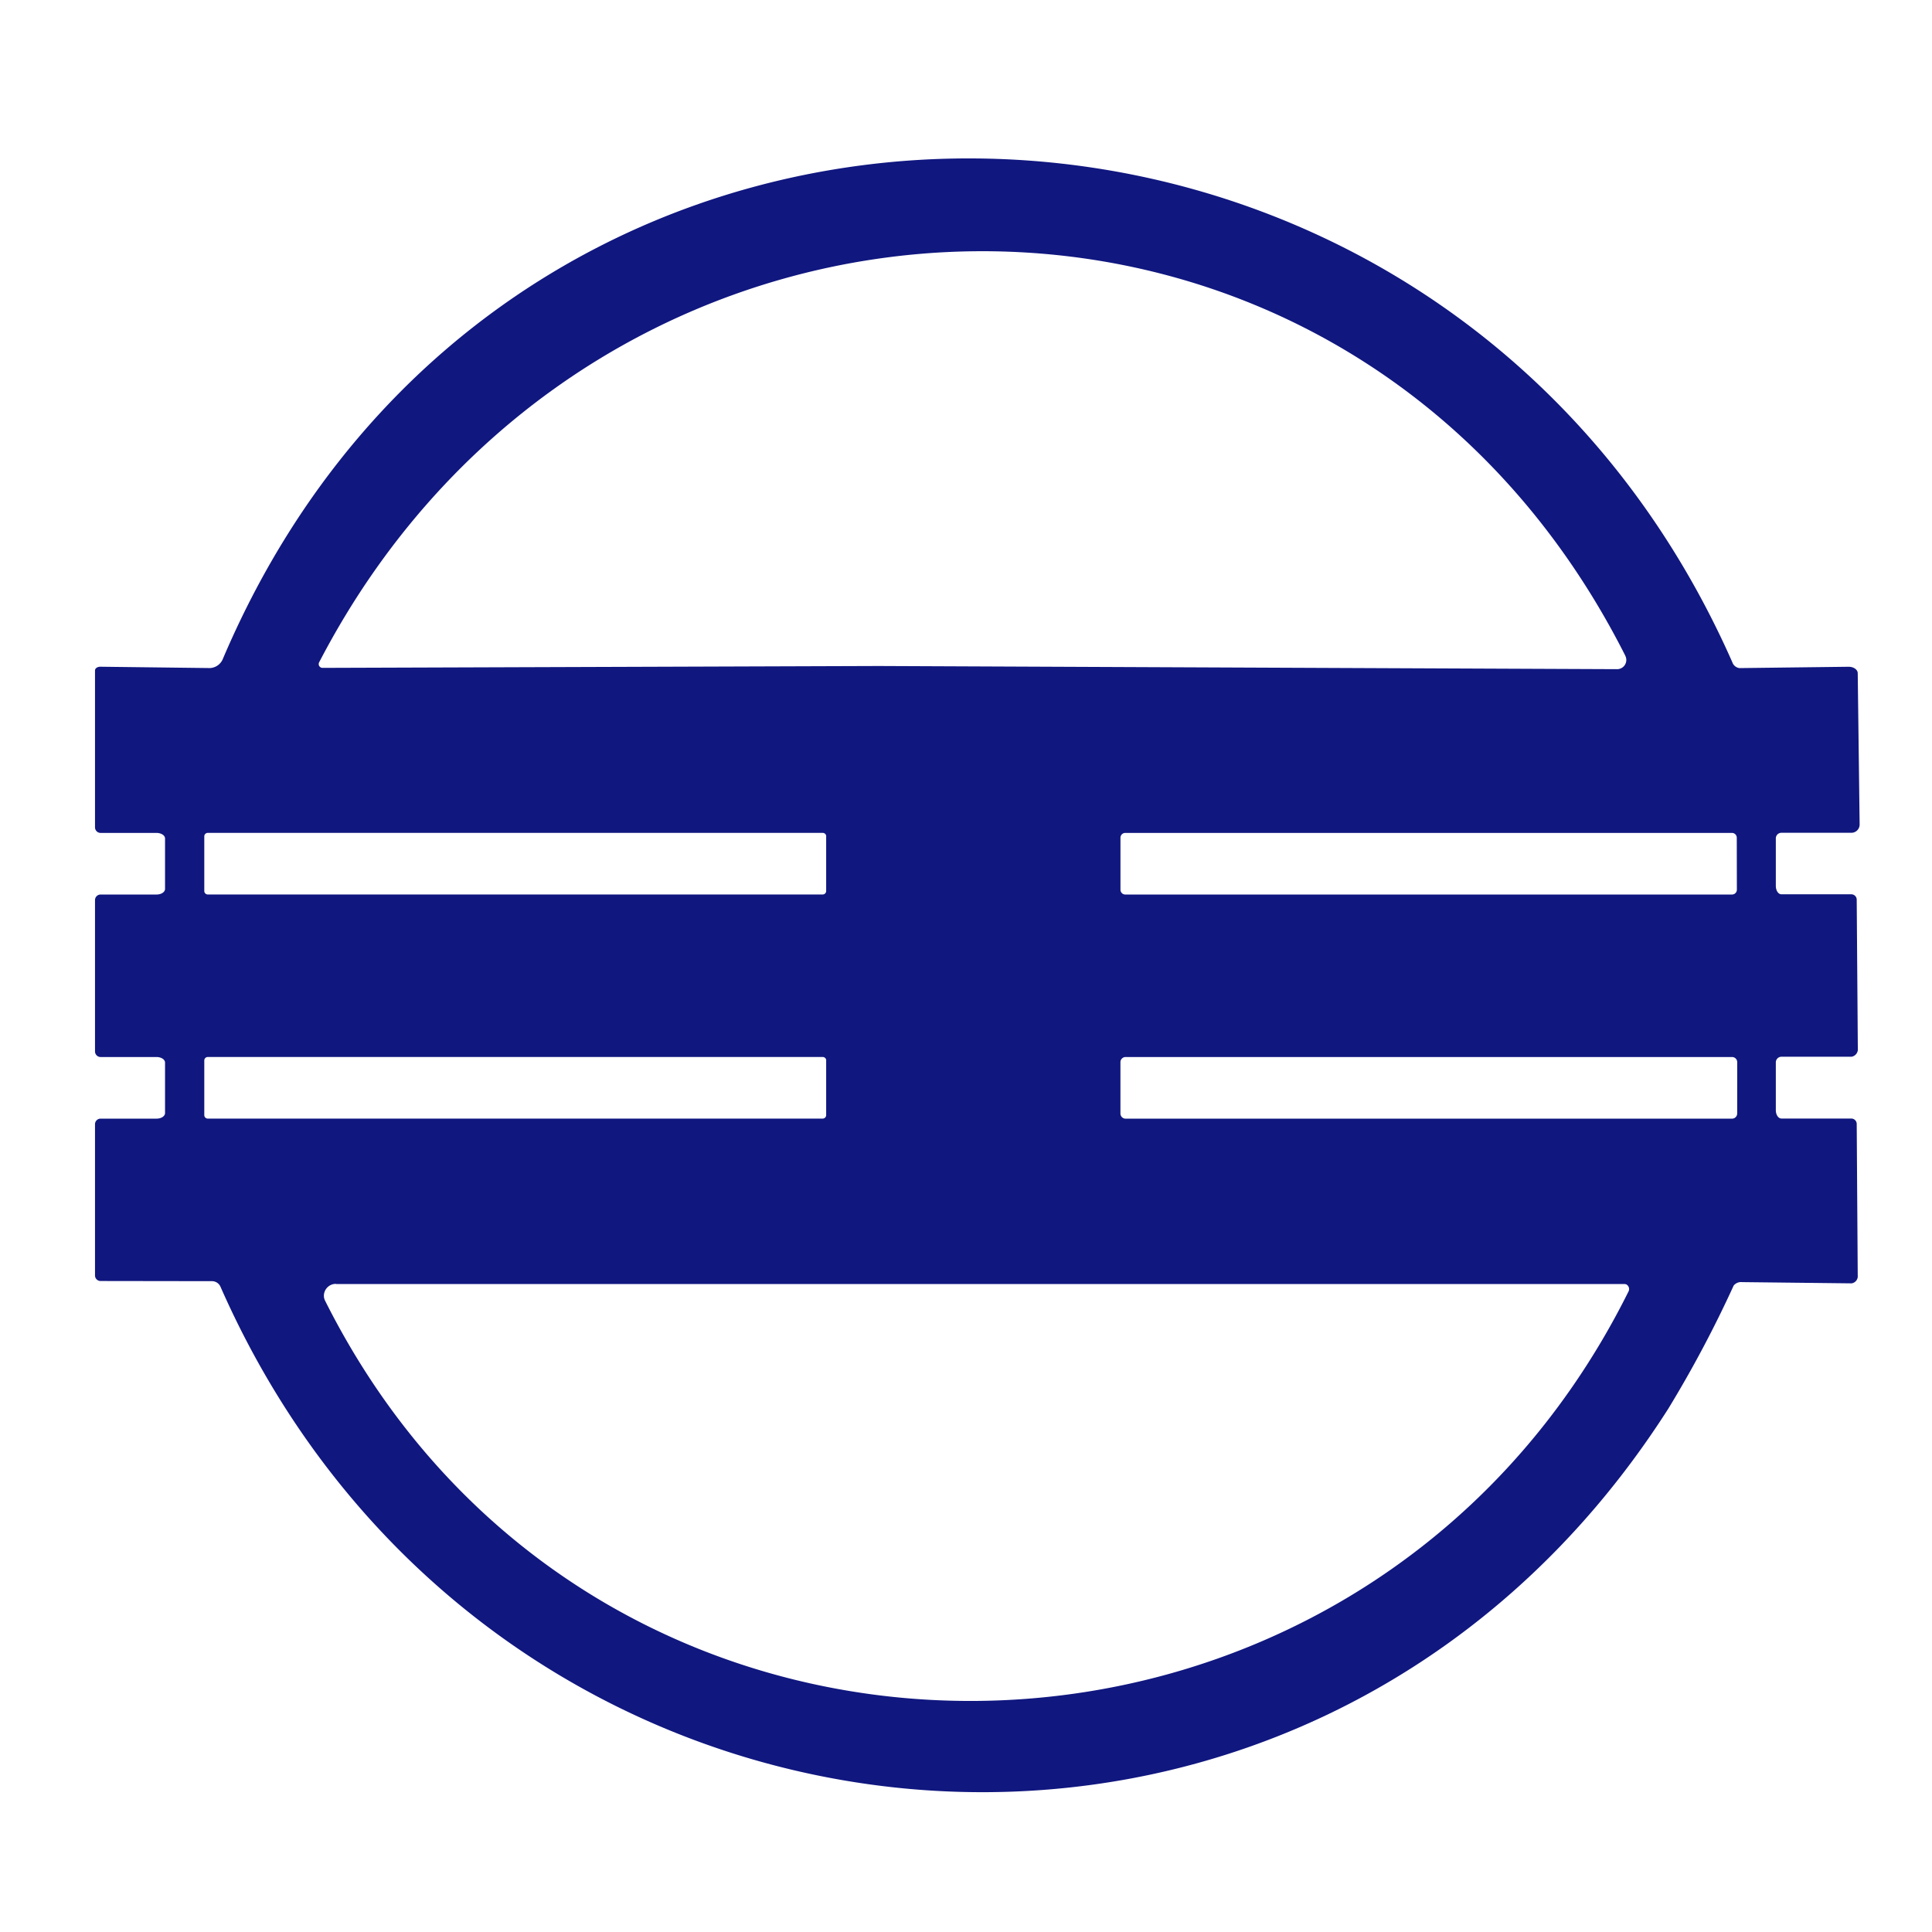
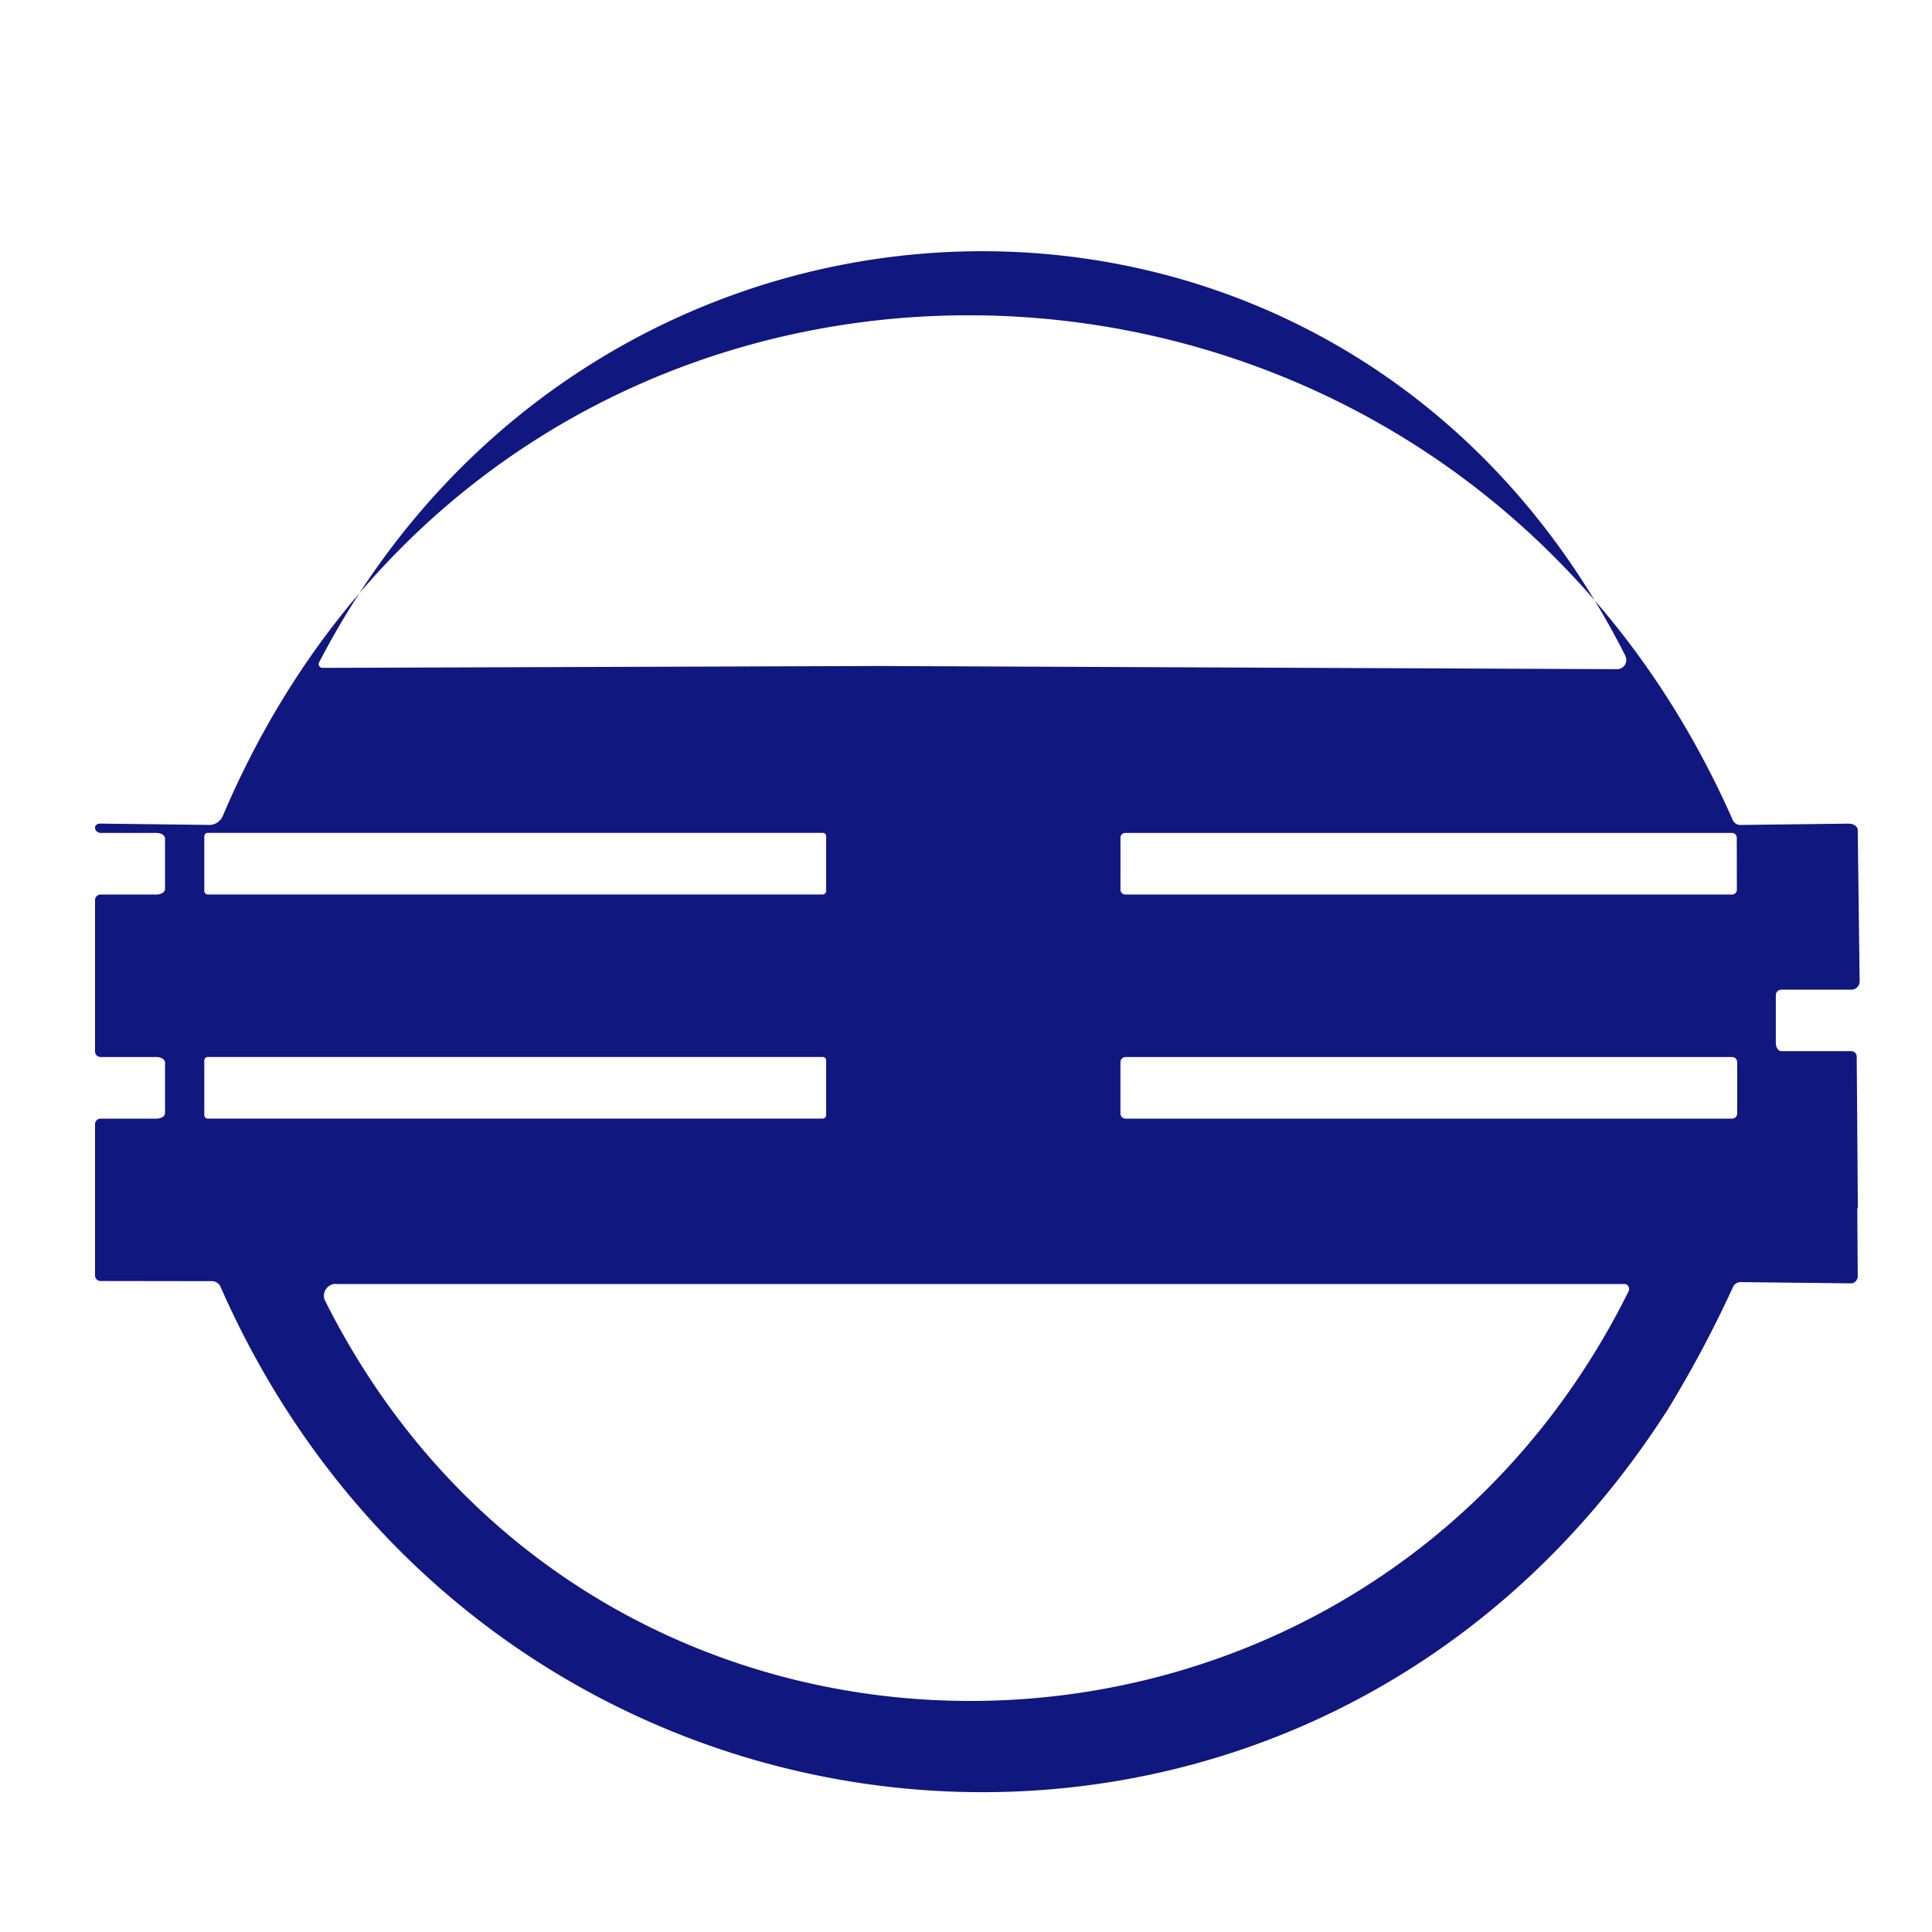
<svg xmlns="http://www.w3.org/2000/svg" width="61" height="61" viewBox="0 0 61 61">
  <g id="グループ_4489" data-name="グループ 4489" transform="translate(-310 -2414)">
-     <rect id="長方形_1532" data-name="長方形 1532" width="61" height="61" transform="translate(310 2414)" fill="none" />
-     <path id="Emblem_of_Oji__Nara" data-name="Emblem_of_Oji,_Nara" d="M56.482,39.123v1.5c0,.147.079.265.177.265H58.87a.172.172,0,0,1,.166.177h0l.032,4.776a.228.228,0,0,1-.195.251l-3.454-.039a.3.3,0,0,0-.269.11,37.005,37.005,0,0,1-2.066,3.891C41.622,68.006,15.82,65.381,7.375,46.2a.294.294,0,0,0-.269-.177L3.59,46.018a.175.175,0,0,1-.177-.174h0V41.068a.176.176,0,0,1,.175-.177H5.359c.147,0,.265-.078.265-.177V39.123c0-.1-.119-.175-.265-.177H3.59a.177.177,0,0,1-.177-.177V33.992a.176.176,0,0,1,.177-.177H5.359c.147,0,.265-.079.265-.177V32.047c0-.1-.119-.174-.265-.177H3.59a.176.176,0,0,1-.177-.177V26.74c0-.065.074-.117.168-.117h.006l3.453.042a.464.464,0,0,0,.414-.3c9.085-21.344,38.407-20.8,47.652.11a.277.277,0,0,0,.226.191l3.449-.042c.157,0,.284.089.287.2l.06,4.777a.261.261,0,0,1-.255.265H56.659a.176.176,0,0,0-.177.177v1.5c0,.147.078.265.177.265H58.87a.171.171,0,0,1,.166.177h0l.035,4.687a.24.24,0,0,1-.2.265H56.659a.178.178,0,0,0-.177.178h0ZM51.731,26.277c-8.8-17.414-32.457-16.71-41.241.205a.12.12,0,0,0,.106.177L28.158,26.6l23.307.1a.29.29,0,0,0,.265-.421ZM26.5,31.979a.11.11,0,0,0-.11-.11H6.973a.11.11,0,0,0-.11.109v1.726a.11.11,0,0,0,.11.11H26.388a.11.11,0,0,0,.11-.11V31.979Zm28.749.043a.152.152,0,0,0-.152-.152H35.941a.151.151,0,0,0-.151.152h0v1.641a.151.151,0,0,0,.151.152H55.1a.152.152,0,0,0,.152-.152ZM26.5,39.055a.11.11,0,0,0-.11-.11H6.973a.11.11,0,0,0-.11.109h0v1.726a.11.11,0,0,0,.109.11H26.388a.11.11,0,0,0,.11-.11h0V39.055Zm28.763.053a.162.162,0,0,0-.162-.162H35.951a.162.162,0,0,0-.162.162h0v1.621a.162.162,0,0,0,.162.163H55.1a.163.163,0,0,0,.162-.163h0Zm-44.241,7a.379.379,0,0,0-.383.366.355.355,0,0,0,.036.162c8.569,17.1,32.7,16.7,41.153-.282a.168.168,0,0,0-.054-.222.13.13,0,0,0-.066-.018l-40.686,0h0Z" transform="translate(309.587 2408.428)" fill="#10177f" />
+     <path id="Emblem_of_Oji__Nara" data-name="Emblem_of_Oji,_Nara" d="M56.482,39.123v1.5c0,.147.079.265.177.265H58.87a.172.172,0,0,1,.166.177h0l.032,4.776a.228.228,0,0,1-.195.251l-3.454-.039a.3.3,0,0,0-.269.11,37.005,37.005,0,0,1-2.066,3.891C41.622,68.006,15.82,65.381,7.375,46.2a.294.294,0,0,0-.269-.177L3.59,46.018a.175.175,0,0,1-.177-.174h0V41.068a.176.176,0,0,1,.175-.177H5.359c.147,0,.265-.078.265-.177V39.123c0-.1-.119-.175-.265-.177H3.59a.177.177,0,0,1-.177-.177V33.992a.176.176,0,0,1,.177-.177H5.359c.147,0,.265-.079.265-.177V32.047c0-.1-.119-.174-.265-.177H3.59a.176.176,0,0,1-.177-.177c0-.065.074-.117.168-.117h.006l3.453.042a.464.464,0,0,0,.414-.3c9.085-21.344,38.407-20.8,47.652.11a.277.277,0,0,0,.226.191l3.449-.042c.157,0,.284.089.287.2l.06,4.777a.261.261,0,0,1-.255.265H56.659a.176.176,0,0,0-.177.177v1.5c0,.147.078.265.177.265H58.87a.171.171,0,0,1,.166.177h0l.035,4.687a.24.24,0,0,1-.2.265H56.659a.178.178,0,0,0-.177.178h0ZM51.731,26.277c-8.8-17.414-32.457-16.71-41.241.205a.12.12,0,0,0,.106.177L28.158,26.6l23.307.1a.29.29,0,0,0,.265-.421ZM26.5,31.979a.11.11,0,0,0-.11-.11H6.973a.11.11,0,0,0-.11.109v1.726a.11.11,0,0,0,.11.11H26.388a.11.11,0,0,0,.11-.11V31.979Zm28.749.043a.152.152,0,0,0-.152-.152H35.941a.151.151,0,0,0-.151.152h0v1.641a.151.151,0,0,0,.151.152H55.1a.152.152,0,0,0,.152-.152ZM26.5,39.055a.11.11,0,0,0-.11-.11H6.973a.11.11,0,0,0-.11.109h0v1.726a.11.11,0,0,0,.109.11H26.388a.11.11,0,0,0,.11-.11h0V39.055Zm28.763.053a.162.162,0,0,0-.162-.162H35.951a.162.162,0,0,0-.162.162h0v1.621a.162.162,0,0,0,.162.163H55.1a.163.163,0,0,0,.162-.163h0Zm-44.241,7a.379.379,0,0,0-.383.366.355.355,0,0,0,.036.162c8.569,17.1,32.7,16.7,41.153-.282a.168.168,0,0,0-.054-.222.13.13,0,0,0-.066-.018l-40.686,0h0Z" transform="translate(309.587 2408.428)" fill="#10177f" />
  </g>
</svg>